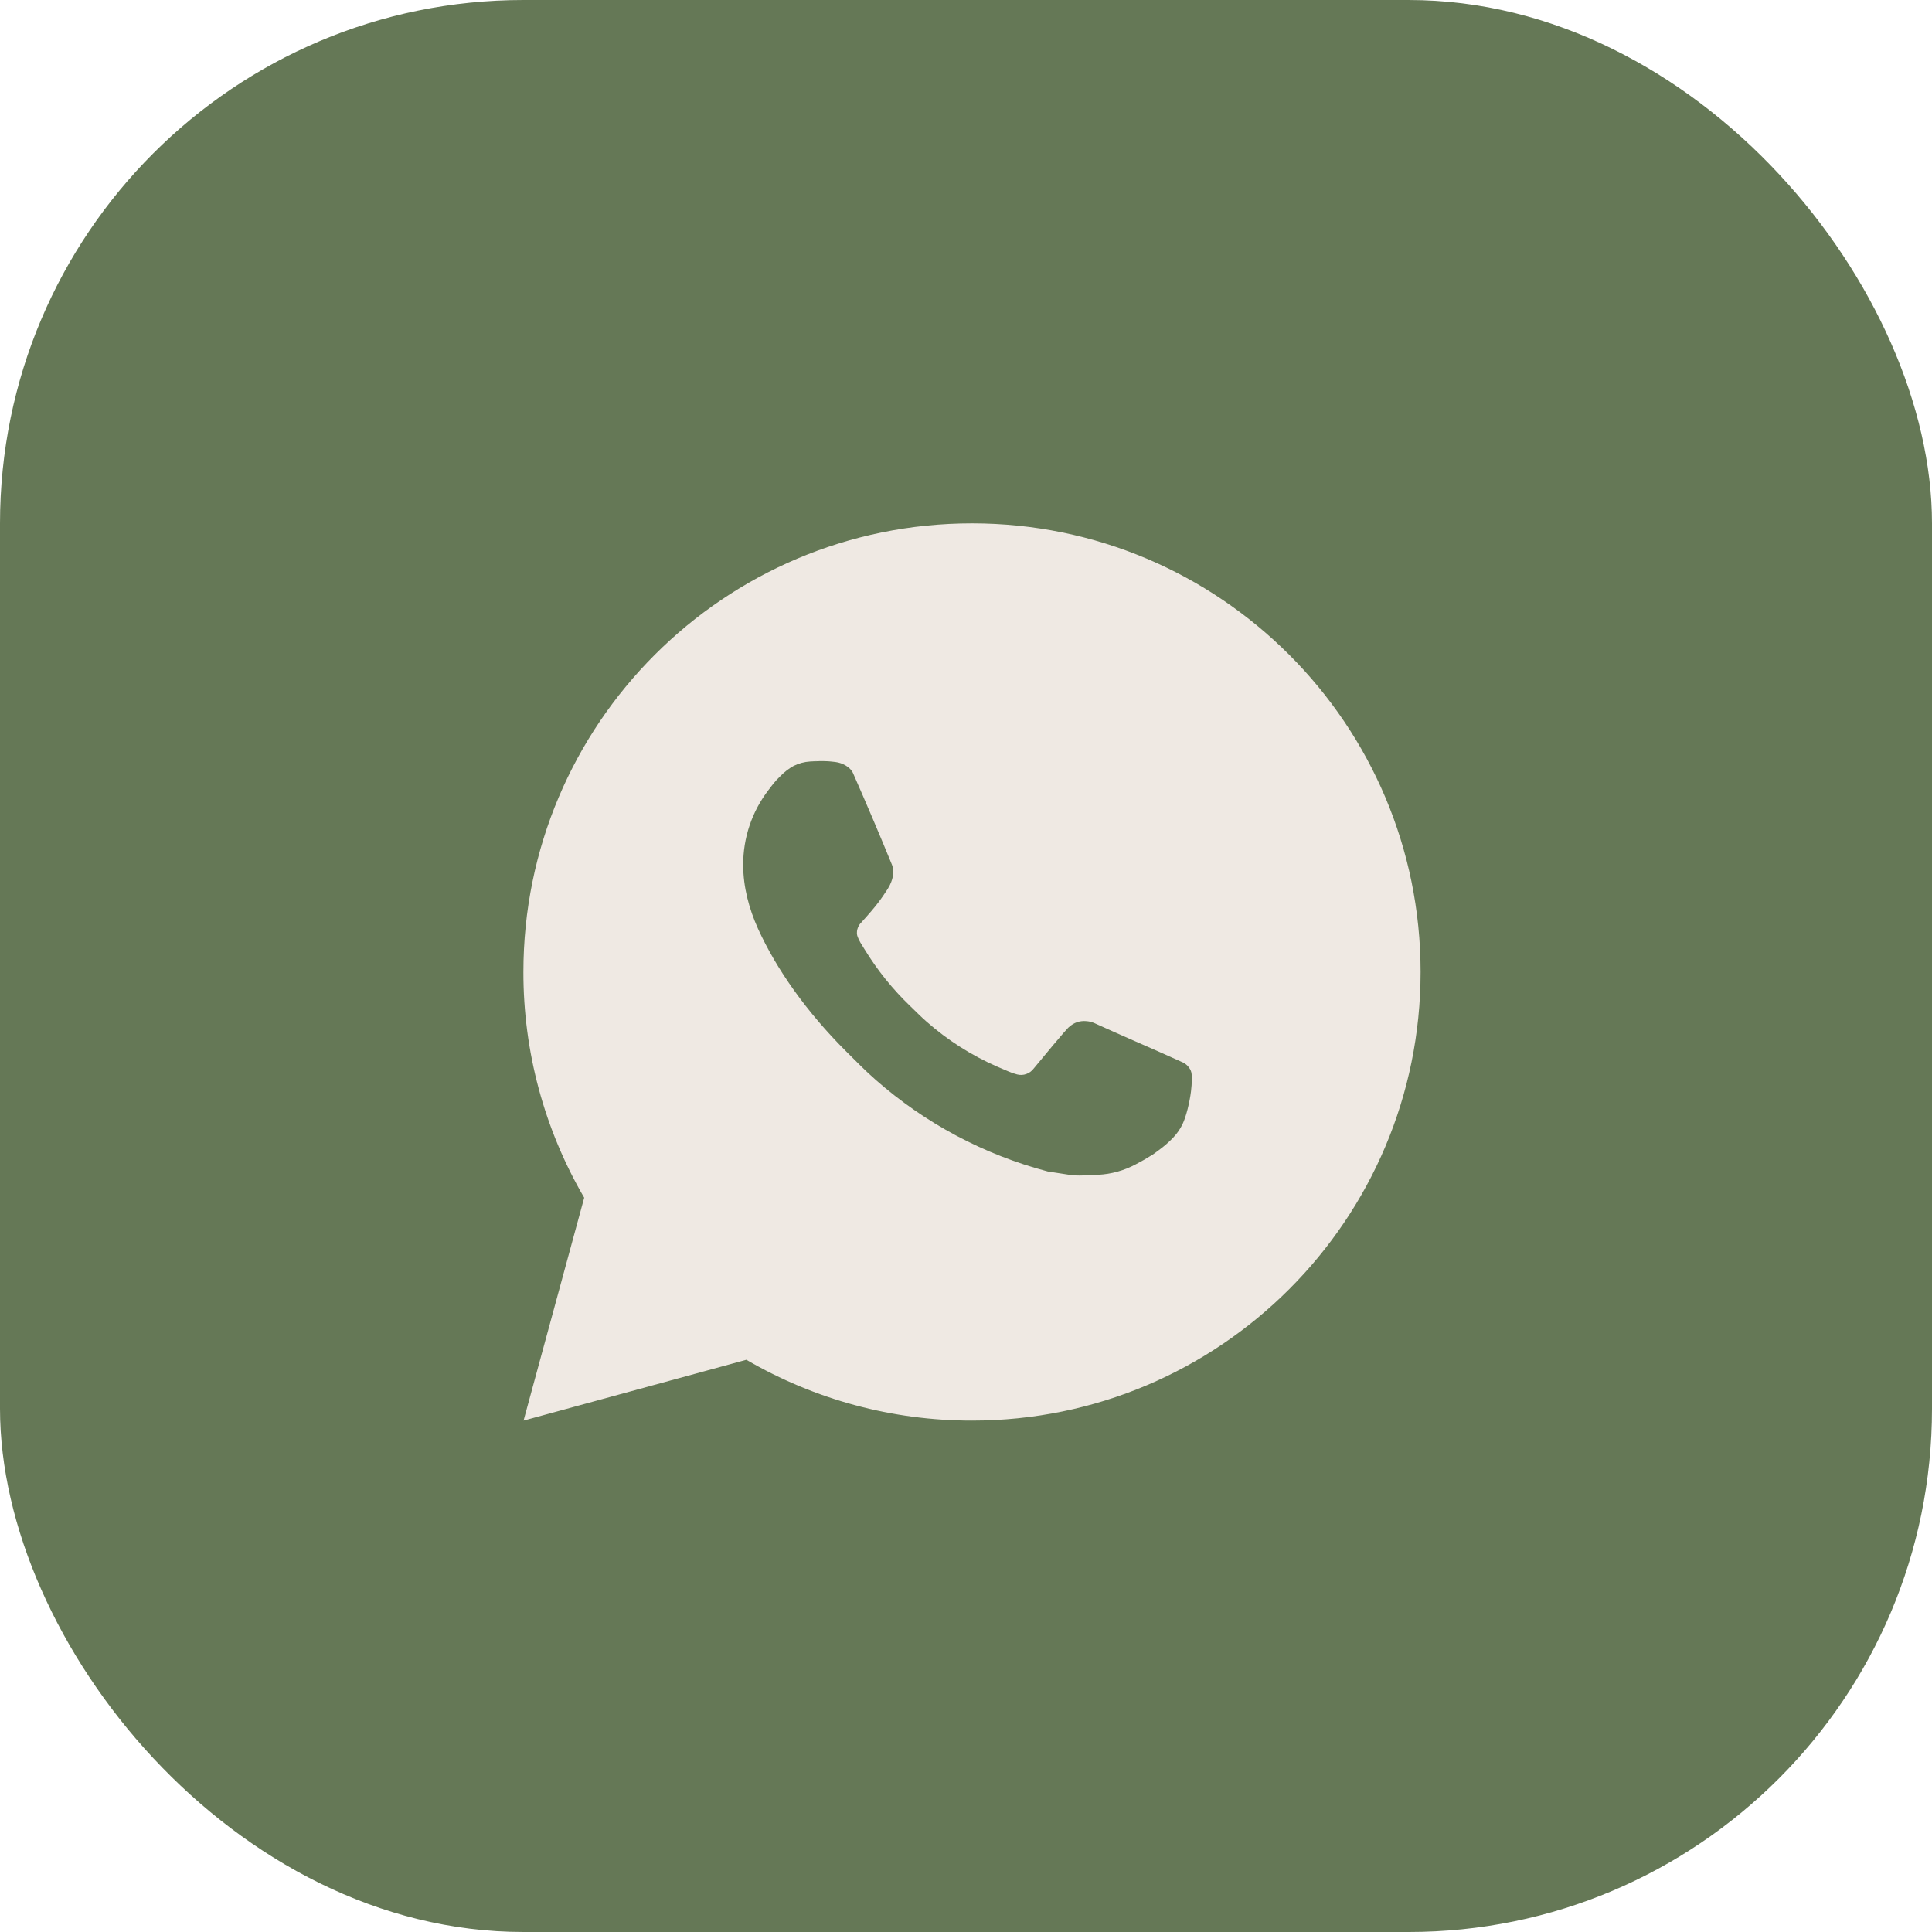
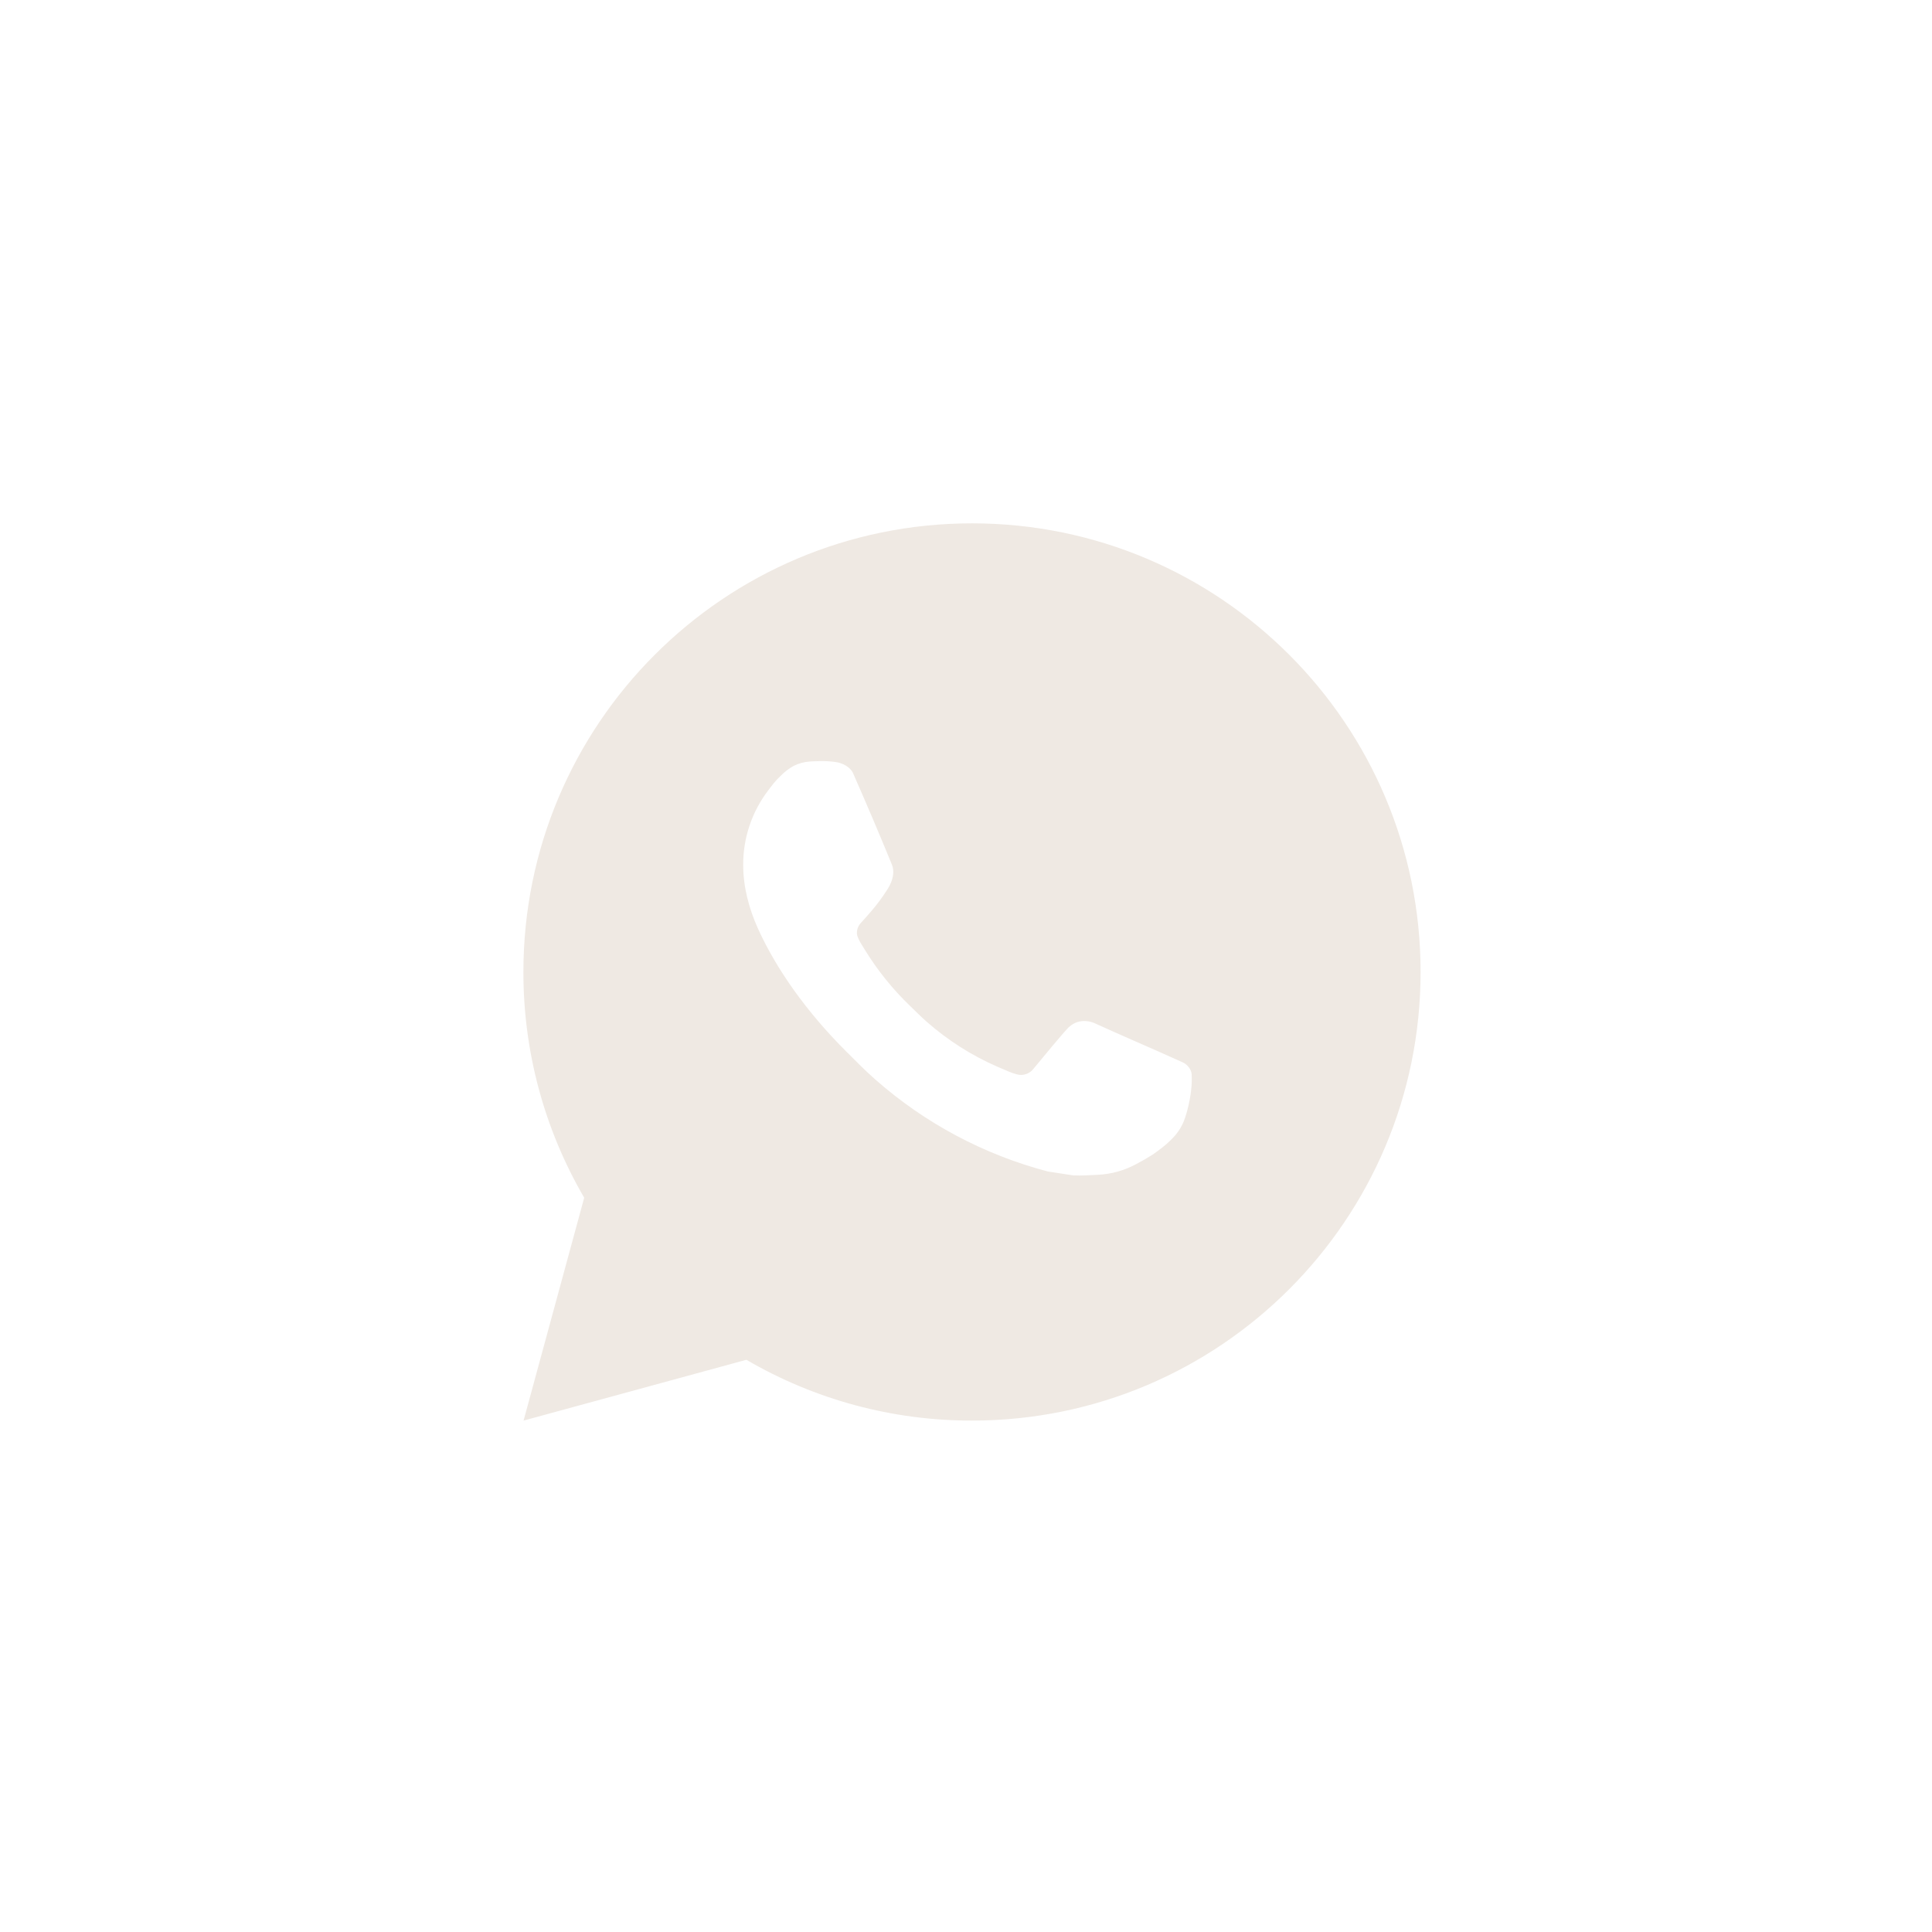
<svg xmlns="http://www.w3.org/2000/svg" width="34" height="34" viewBox="0 0 34 34" fill="none">
-   <rect width="34" height="34" rx="9.211" fill="#657856" />
  <path d="M17.106 9.21C21.466 9.21 25 12.745 25 17.105C25 21.465 21.466 25 17.106 25C15.71 25.002 14.34 24.633 13.135 23.93L9.214 25L10.281 21.078C9.578 19.872 9.209 18.501 9.211 17.105C9.211 12.745 12.745 9.21 17.106 9.21ZM14.415 13.395L14.257 13.401C14.155 13.407 14.055 13.434 13.964 13.48C13.878 13.528 13.8 13.589 13.732 13.66C13.637 13.749 13.583 13.826 13.525 13.902C13.233 14.281 13.076 14.747 13.079 15.226C13.08 15.613 13.181 15.99 13.339 16.342C13.662 17.054 14.193 17.808 14.894 18.506C15.063 18.675 15.229 18.844 15.408 19.001C16.279 19.768 17.317 20.321 18.439 20.616L18.887 20.685C19.034 20.692 19.18 20.681 19.326 20.674C19.556 20.663 19.781 20.6 19.984 20.492C20.087 20.439 20.188 20.381 20.287 20.318C20.287 20.318 20.32 20.296 20.385 20.247C20.492 20.168 20.557 20.112 20.646 20.02C20.711 19.952 20.768 19.872 20.811 19.782C20.873 19.653 20.935 19.407 20.96 19.203C20.979 19.047 20.973 18.961 20.971 18.908C20.968 18.824 20.898 18.736 20.821 18.699L20.361 18.493C20.361 18.493 19.675 18.194 19.255 18.003C19.211 17.984 19.164 17.973 19.116 17.97C19.062 17.965 19.007 17.971 18.956 17.988C18.904 18.006 18.857 18.034 18.817 18.071C18.813 18.069 18.76 18.114 18.19 18.806C18.157 18.85 18.112 18.883 18.06 18.901C18.008 18.92 17.952 18.922 17.899 18.908C17.848 18.895 17.797 18.877 17.748 18.856C17.65 18.815 17.616 18.799 17.549 18.771C17.096 18.573 16.677 18.306 16.306 17.979C16.206 17.892 16.114 17.797 16.019 17.706C15.709 17.409 15.438 17.072 15.214 16.705L15.168 16.63C15.134 16.579 15.107 16.525 15.087 16.468C15.057 16.352 15.135 16.259 15.135 16.259C15.135 16.259 15.327 16.049 15.416 15.935C15.503 15.825 15.576 15.717 15.624 15.641C15.717 15.491 15.746 15.337 15.697 15.218C15.476 14.678 15.247 14.14 15.012 13.606C14.965 13.5 14.827 13.425 14.702 13.41C14.659 13.405 14.617 13.4 14.574 13.397C14.468 13.392 14.362 13.393 14.256 13.4L14.414 13.394L14.415 13.395Z" fill="#EFE9E3" />
</svg>